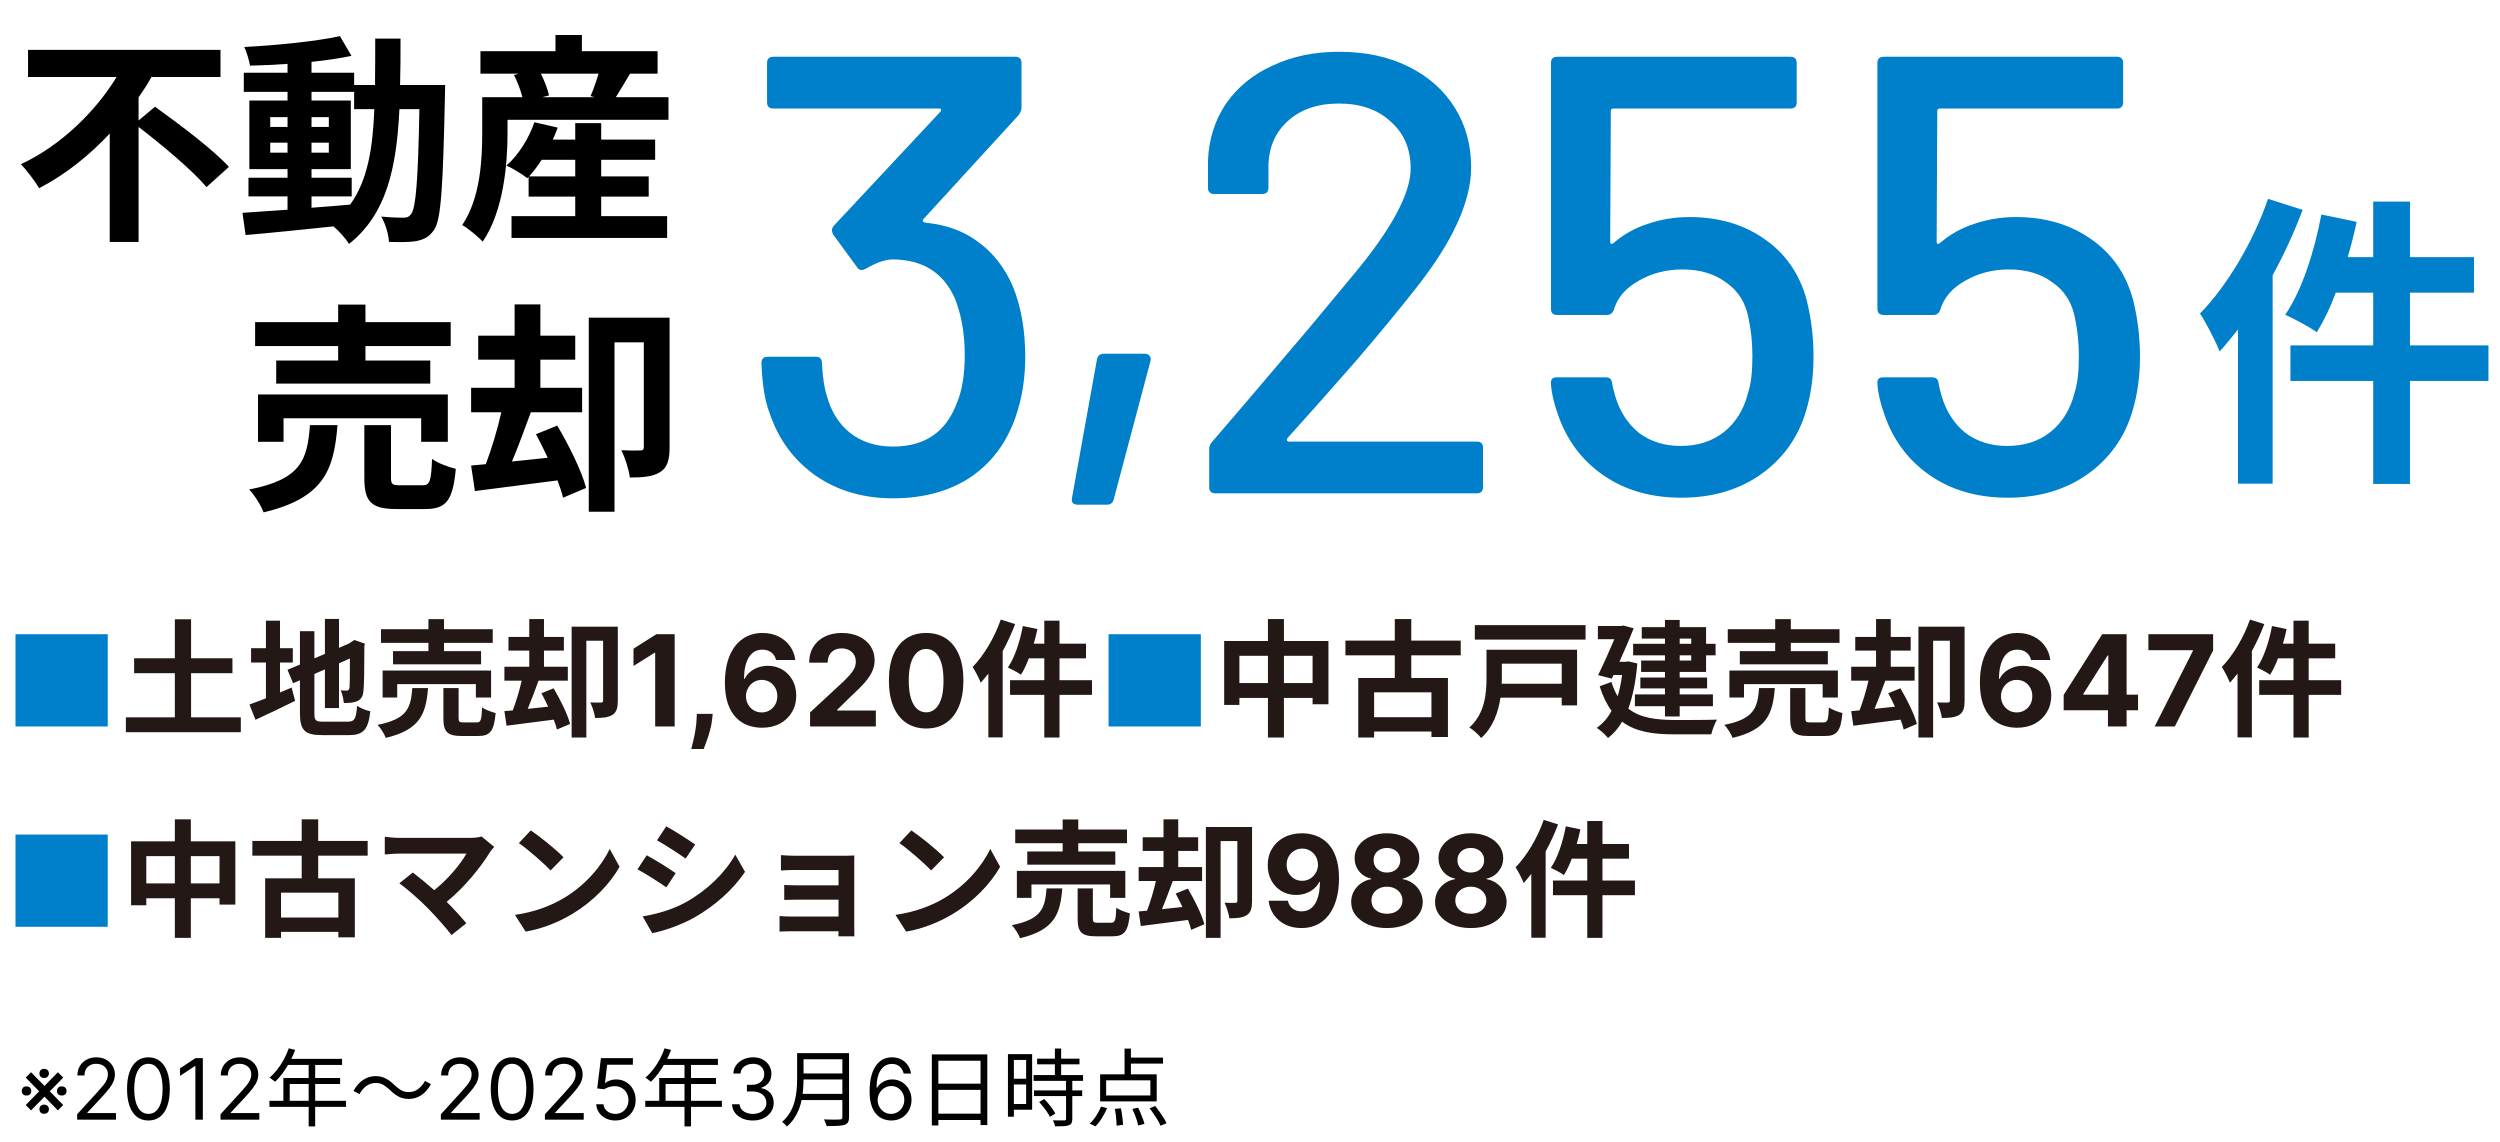
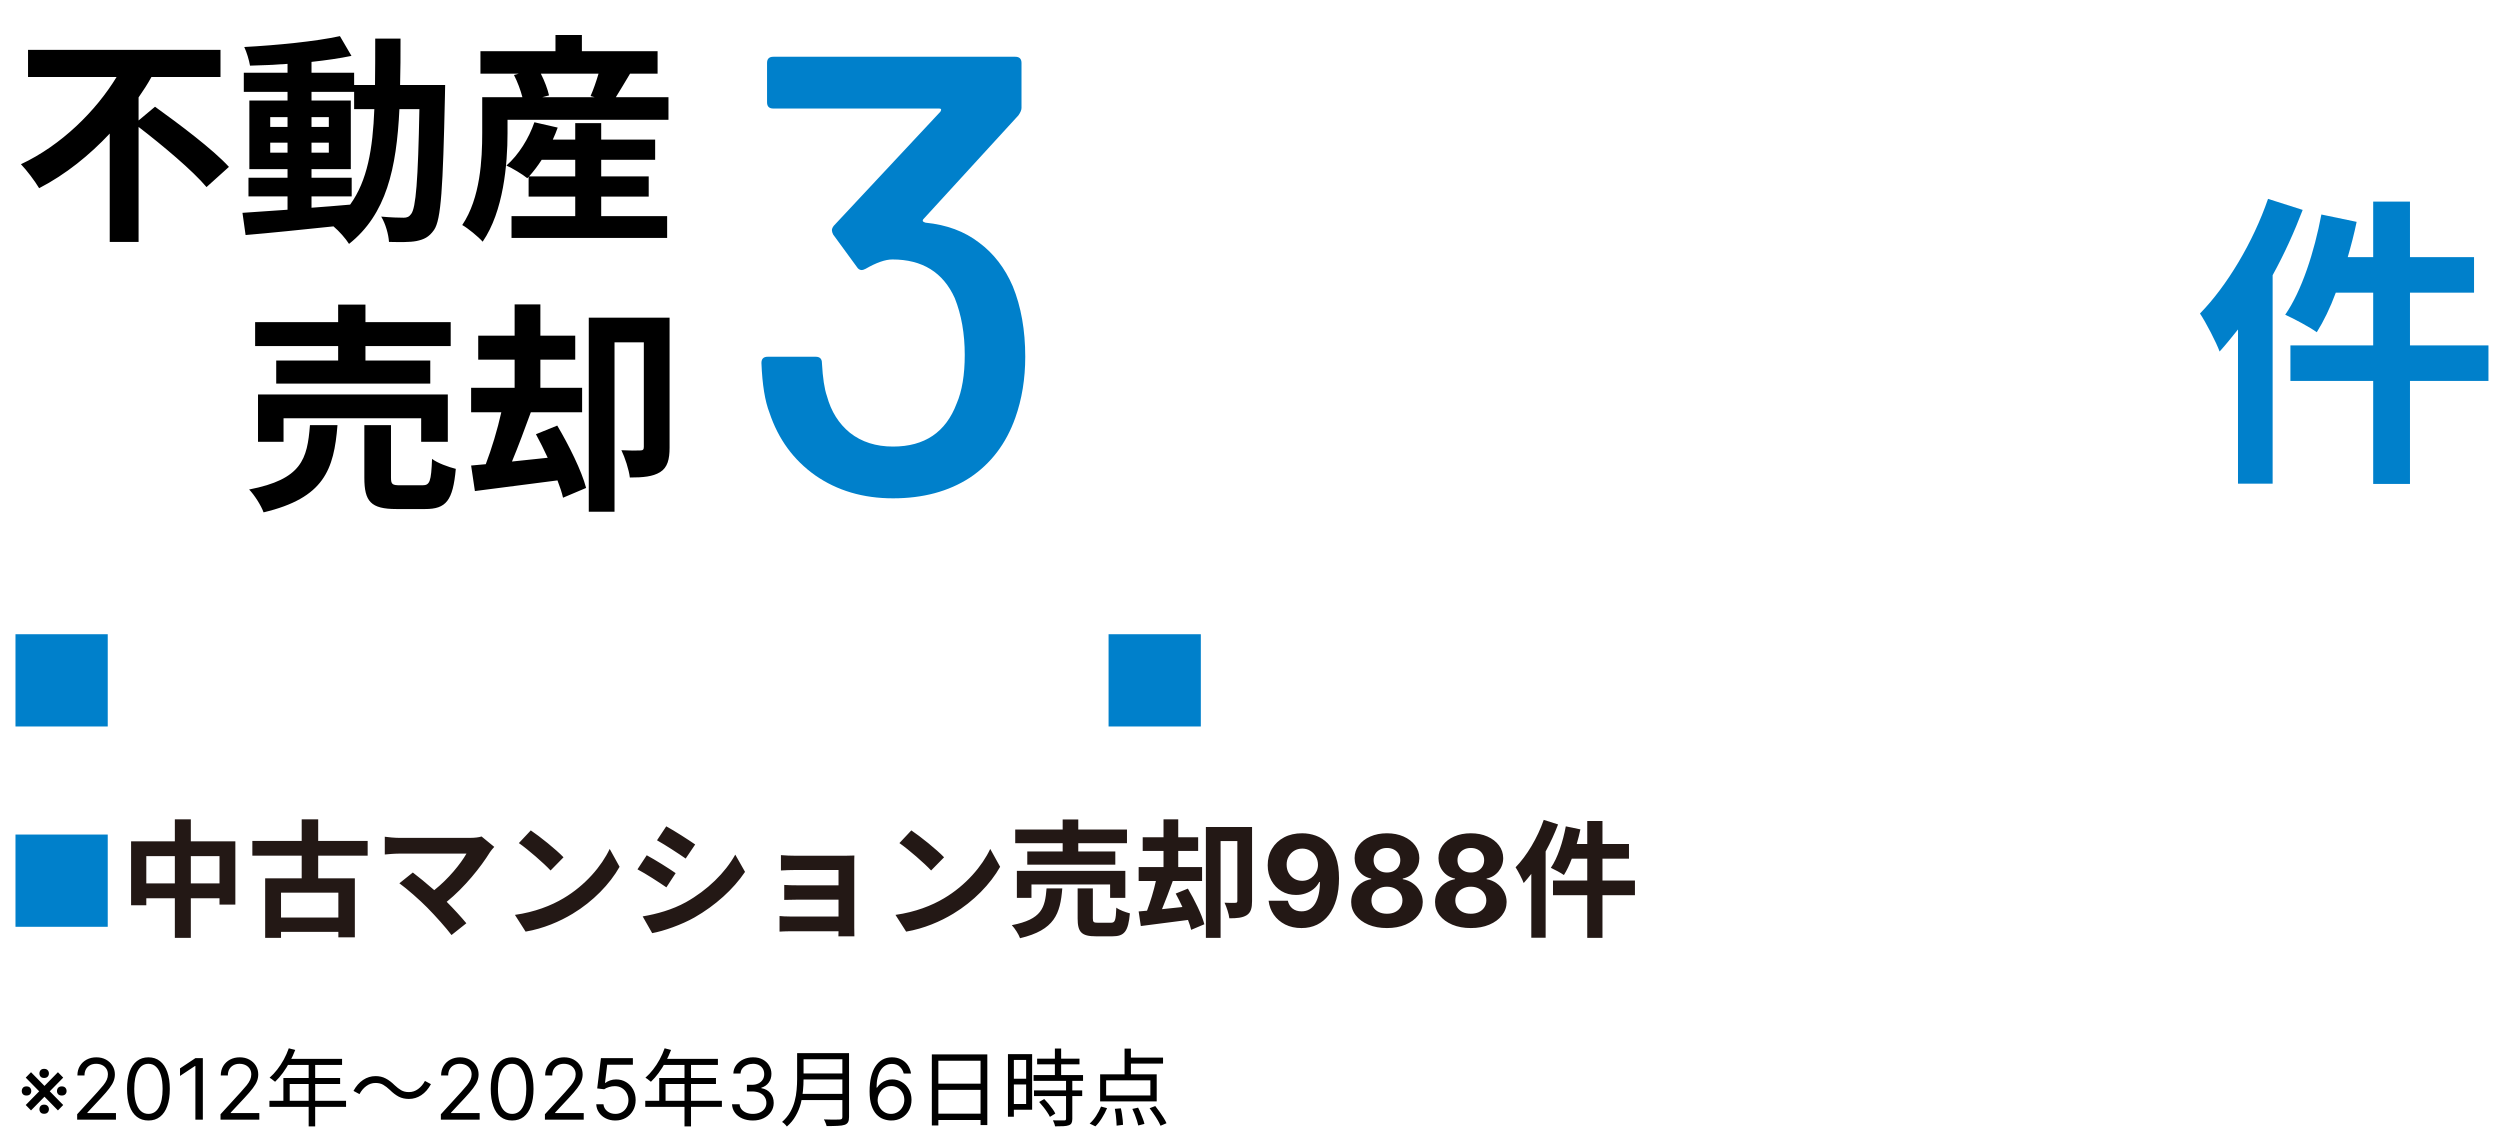
<svg xmlns="http://www.w3.org/2000/svg" width="473" height="216" viewBox="0 0 473 216" fill="none">
  <g clip-path="url(#clip0_7410_1042)">
    <path d="M191.617 54.164C193.19 58.019 193.977 62.463 193.977 67.498C193.977 71.667 193.348 75.522 192.089 79.062C190.358 83.939 187.487 87.715 183.475 90.39C179.463 92.986 174.625 94.284 168.961 94.284C163.297 94.284 158.38 92.829 154.211 89.918C150.12 87.007 147.249 83.074 145.597 78.118C144.732 75.915 144.22 72.769 144.063 68.678C144.063 67.891 144.456 67.498 145.243 67.498H154.329C155.116 67.498 155.509 67.891 155.509 68.678C155.666 71.51 155.981 73.594 156.453 74.932C157.24 77.843 158.695 80.163 160.819 81.894C163.022 83.624 165.736 84.49 168.961 84.49C174.94 84.49 178.952 81.776 180.997 76.348C182.02 73.988 182.531 70.92 182.531 67.144C182.531 63.132 181.902 59.553 180.643 56.406C178.44 51.529 174.507 49.09 168.843 49.09C167.506 49.09 165.814 49.68 163.769 50.86C163.454 51.017 163.218 51.096 163.061 51.096C162.668 51.096 162.353 50.899 162.117 50.506L157.633 44.37C157.476 44.055 157.397 43.78 157.397 43.544C157.397 43.308 157.515 43.032 157.751 42.718L177.929 21.124C178.165 20.73 178.086 20.534 177.693 20.534H146.305C145.518 20.534 145.125 20.14 145.125 19.354V11.92C145.125 11.133 145.518 10.74 146.305 10.74H192.089C192.876 10.74 193.269 11.133 193.269 11.92V20.416C193.269 20.809 193.072 21.281 192.679 21.832L174.743 41.42C174.586 41.577 174.546 41.734 174.625 41.892C174.704 41.971 174.861 42.049 175.097 42.128C179.109 42.521 182.492 43.78 185.245 45.904C187.998 47.949 190.122 50.703 191.617 54.164Z" fill="#0080CB" />
-     <path d="M203.886 95.488C203.493 95.488 203.178 95.37 202.942 95.134C202.785 94.898 202.746 94.583 202.824 94.19L207.544 67.994C207.702 67.286 208.134 66.932 208.842 66.932H216.63C217.024 66.932 217.299 67.05 217.456 67.286C217.692 67.522 217.771 67.837 217.692 68.23L210.73 94.426C210.573 95.134 210.14 95.488 209.432 95.488H203.886Z" fill="#0080CB" />
-     <path d="M243.532 82.956C243.453 83.113 243.453 83.27 243.532 83.428C243.611 83.507 243.729 83.546 243.886 83.546H279.404C280.191 83.546 280.584 83.939 280.584 84.726V92.16C280.584 92.947 280.191 93.34 279.404 93.34H229.962C229.175 93.34 228.782 92.947 228.782 92.16V84.962C228.782 84.411 228.979 83.939 229.372 83.546C232.047 80.478 238.183 73.28 247.78 61.952L255.922 52.158C263.238 43.426 266.896 36.66 266.896 31.862C266.896 28.165 265.637 25.215 263.12 23.012C260.681 20.73 257.417 19.59 253.326 19.59C249.235 19.59 245.971 20.73 243.532 23.012C241.093 25.293 239.913 28.282 239.992 31.98V35.52C239.992 36.306 239.599 36.7 238.812 36.7H229.726C228.939 36.7 228.546 36.306 228.546 35.52V30.446C228.703 26.355 229.844 22.736 231.968 19.59C234.171 16.443 237.121 14.044 240.818 12.392C244.515 10.661 248.685 9.796 253.326 9.796C258.361 9.796 262.766 10.74 266.542 12.628C270.318 14.516 273.229 17.112 275.274 20.416C277.319 23.72 278.342 27.456 278.342 31.626C278.342 38.155 274.802 45.864 267.722 54.754C264.575 58.766 260.839 63.289 256.512 68.324C252.185 73.28 247.859 78.157 243.532 82.956ZM341.82 56.76C342.685 60.221 343.118 63.8 343.118 67.498C343.118 71.195 342.646 74.617 341.702 77.764C340.207 82.799 337.336 86.811 333.088 89.8C328.918 92.71 323.923 94.166 318.102 94.166C312.359 94.166 307.442 92.75 303.352 89.918C299.261 87.086 296.39 83.231 294.738 78.354C293.951 76.151 293.518 74.224 293.44 72.572V72.336C293.44 71.707 293.794 71.392 294.502 71.392H303.824C304.532 71.392 304.925 71.746 305.004 72.454C305.082 73.004 305.279 73.831 305.594 74.932C306.459 77.843 307.954 80.163 310.078 81.894C312.28 83.546 314.916 84.372 317.984 84.372C321.209 84.372 323.923 83.507 326.126 81.776C328.407 79.966 329.941 77.489 330.728 74.342C331.278 72.69 331.554 70.409 331.554 67.498C331.554 64.902 331.318 62.502 330.846 60.3C330.295 57.31 328.879 55.029 326.598 53.456C324.395 51.804 321.642 50.978 318.338 50.978C315.27 50.978 312.516 51.686 310.078 53.102C307.639 54.439 306.066 56.248 305.358 58.53C305.122 59.238 304.689 59.592 304.06 59.592H294.62C293.833 59.592 293.44 59.199 293.44 58.412V11.92C293.44 11.133 293.833 10.74 294.62 10.74H338.752C339.538 10.74 339.932 11.133 339.932 11.92V19.354C339.932 20.14 339.538 20.534 338.752 20.534H305.24C304.925 20.534 304.768 20.691 304.768 21.006L304.65 45.668C304.65 46.14 304.846 46.258 305.24 46.022C307.128 44.37 309.291 43.151 311.73 42.364C314.247 41.498 316.882 41.066 319.636 41.066C325.142 41.066 329.862 42.443 333.796 45.196C337.808 47.949 340.482 51.804 341.82 56.76ZM403.585 56.76C404.451 60.221 404.883 63.8 404.883 67.498C404.883 71.195 404.411 74.617 403.467 77.764C401.973 82.799 399.101 86.811 394.853 89.8C390.684 92.71 385.689 94.166 379.867 94.166C374.125 94.166 369.208 92.75 365.117 89.918C361.027 87.086 358.155 83.231 356.503 78.354C355.717 76.151 355.284 74.224 355.205 72.572V72.336C355.205 71.707 355.559 71.392 356.267 71.392H365.589C366.297 71.392 366.691 71.746 366.769 72.454C366.848 73.004 367.045 73.831 367.359 74.932C368.225 77.843 369.719 80.163 371.843 81.894C374.046 83.546 376.681 84.372 379.749 84.372C382.975 84.372 385.689 83.507 387.891 81.776C390.173 79.966 391.707 77.489 392.493 74.342C393.044 72.69 393.319 70.409 393.319 67.498C393.319 64.902 393.083 62.502 392.611 60.3C392.061 57.31 390.645 55.029 388.363 53.456C386.161 51.804 383.407 50.978 380.103 50.978C377.035 50.978 374.282 51.686 371.843 53.102C369.405 54.439 367.831 56.248 367.123 58.53C366.887 59.238 366.455 59.592 365.825 59.592H356.385C355.599 59.592 355.205 59.199 355.205 58.412V11.92C355.205 11.133 355.599 10.74 356.385 10.74H400.517C401.304 10.74 401.697 11.133 401.697 11.92V19.354C401.697 20.14 401.304 20.534 400.517 20.534H367.005C366.691 20.534 366.533 20.691 366.533 21.006L366.415 45.668C366.415 46.14 366.612 46.258 367.005 46.022C368.893 44.37 371.057 43.151 373.495 42.364C376.013 41.498 378.648 41.066 381.401 41.066C386.908 41.066 391.628 42.443 395.561 45.196C399.573 47.949 402.248 51.804 403.585 56.76Z" fill="#0080CB" />
  </g>
  <path d="M26.22 22.796L29.328 20.192C33.822 23.426 40.29 28.256 43.314 31.574L39.072 35.396C36.468 32.288 30.756 27.5 26.22 24.014V45.77H20.76V25.274C16.938 29.348 12.444 33.002 7.404 35.606C6.606 34.262 5.052 32.204 3.96 31.07C11.604 27.5 18.156 20.99 22.062 14.564H5.304V9.44H41.718V14.564H28.656C27.942 15.866 27.102 17.168 26.22 18.428V22.796ZM58.938 37.16V39.302C61.332 39.134 63.81 38.924 66.246 38.714C69.522 34.178 70.53 28.172 70.824 20.654H67.002V17.378H58.938V19.016H66.372V31.994H58.938V33.632H66.54V37.16H58.938ZM51.126 28.886H54.402V26.996H51.126V28.886ZM62.214 26.996H58.938V28.886H62.214V26.996ZM58.938 24.014H62.214V22.166H58.938V24.014ZM51.126 22.166V24.014H54.402V22.166H51.126ZM75.696 16.076H84.222C84.222 16.076 84.18 17.714 84.18 18.302C83.802 35.48 83.466 41.57 82.122 43.502C81.156 44.888 80.19 45.308 78.804 45.602C77.544 45.854 75.612 45.812 73.596 45.77C73.512 44.384 72.966 42.368 72.126 40.982C73.974 41.15 75.57 41.192 76.368 41.192C76.998 41.192 77.418 41.024 77.796 40.478C78.678 39.344 79.098 34.22 79.35 20.654H75.57C75.024 31.91 73.092 40.562 66.036 46.148C65.406 45.14 64.188 43.754 63.096 42.83C57.048 43.46 51 44.09 46.464 44.468L45.876 40.268C48.228 40.1 51.168 39.89 54.402 39.68V37.16H47.01V33.632H54.402V31.994H47.178V19.016H54.402V17.378H46.128V13.766H54.402V12.086C51.966 12.254 49.572 12.38 47.304 12.422C47.136 11.414 46.674 9.86 46.212 8.894C52.428 8.558 59.694 7.844 64.314 6.836L66.498 10.574C64.272 11.036 61.668 11.414 58.938 11.708V13.766H67.002V16.076H70.95C70.992 13.304 70.992 10.406 70.992 7.298H75.78C75.78 10.364 75.78 13.304 75.696 16.076ZM100.098 33.38H108.834V30.23H102.492C101.736 31.406 100.896 32.498 100.098 33.38ZM113.748 37.202V40.898H126.222V45.014H96.78V40.898H108.834V37.202H100.014V33.464L99.762 33.716C98.838 32.96 96.948 31.826 95.814 31.322C98.124 29.306 100.056 26.198 101.106 23.132L105.516 24.14C105.264 24.896 104.928 25.652 104.592 26.408H108.834V23.3H113.748V26.408H123.954V30.23H113.748V33.38H122.736V37.202H113.748ZM113.244 13.934H102.324C103.038 15.32 103.626 16.916 103.878 18.05L102.618 18.386H112.488L111.732 18.176C112.278 16.958 112.824 15.362 113.244 13.934ZM116.52 18.386H126.474V22.67H96.024V25.19C96.024 31.07 95.268 39.974 91.32 45.728C90.564 44.846 88.464 43.124 87.456 42.578C90.9 37.454 91.236 30.146 91.236 25.148V18.386H98.838C98.502 17.084 97.914 15.488 97.242 14.186L98.166 13.934H90.9V9.692H105.096V6.626H110.094V9.692H124.416V13.934H119.208C118.242 15.53 117.318 17.126 116.52 18.386Z" fill="black" />
  <path d="M63.978 68.212V65.482H48.27V60.946H63.978V57.628H69.144V60.946H85.272V65.482H69.144V68.212H81.408V72.58H52.26V68.212H63.978ZM84.726 83.584H79.686V79.132H53.646V83.584H48.816V74.638H84.726V83.584ZM58.644 80.434H63.852C63.18 88.876 61.332 94.21 49.866 96.94C49.404 95.638 48.144 93.664 47.136 92.614C57.09 90.682 58.14 86.902 58.644 80.434ZM75.738 91.816H79.938C81.324 91.816 81.576 91.102 81.744 86.818C82.752 87.616 84.894 88.372 86.238 88.708C85.692 94.756 84.39 96.31 80.442 96.31H75.024C70.152 96.31 68.934 94.882 68.934 90.388V80.434H73.974V90.346C73.974 91.648 74.226 91.816 75.738 91.816ZM101.4 82.156L105.432 80.518C107.616 84.214 110.052 89.086 110.892 92.32L106.524 94.168C106.314 93.202 105.936 92.11 105.474 90.892L89.85 92.908L89.136 88.078L91.908 87.826C93 84.97 94.134 81.232 94.848 77.998H89.136V73.378H97.368V68.044H90.48V63.508H97.368V57.586H102.24V63.508H108.834V68.044H102.24V73.378H110.136V77.998H100.434C99.3 81.106 98.04 84.508 96.864 87.322L103.626 86.608C102.912 85.054 102.156 83.542 101.4 82.156ZM126.684 60.106V84.676C126.684 86.902 126.306 88.456 124.878 89.338C123.492 90.178 121.686 90.346 119.166 90.346C118.998 88.876 118.242 86.566 117.57 85.18C119.082 85.264 120.636 85.264 121.14 85.222C121.644 85.222 121.812 85.054 121.812 84.55V64.768H116.268V96.814H111.396V60.106H126.684Z" fill="black" />
  <path d="M429.113 37.626L435.667 39.714C434.101 43.831 432.187 48.066 429.983 52.068V91.507H423.429V62.334C422.269 63.783 421.109 65.234 419.949 66.51C419.311 64.769 417.397 61.057 416.237 59.318C421.341 54.097 426.271 45.861 429.113 37.626ZM470.815 65.35V72.078H455.967V91.566H449.007V72.078H433.347V65.35H449.007V55.373H441.931C440.887 58.215 439.611 60.825 438.335 62.855C437.059 61.928 434.043 60.303 432.361 59.55C435.493 55.026 437.871 47.66 439.205 40.584L445.875 41.975C445.411 44.237 444.831 46.441 444.193 48.645H449.007V38.148H455.967V48.645H468.089V55.373H455.967V65.35H470.815Z" fill="#0080CB" />
  <path d="M5.869 210.09L4.869 209.067L10.96 202.863L11.96 203.885L5.869 210.09ZM10.96 210.09L4.869 203.885L5.869 202.863L11.96 209.067L10.96 210.09ZM4.119 206.431C4.119 206.181 4.193 205.971 4.341 205.8C4.488 205.63 4.71 205.544 5.005 205.544C5.312 205.544 5.539 205.63 5.687 205.8C5.839 205.971 5.914 206.181 5.914 206.431C5.914 206.669 5.839 206.87 5.687 207.033C5.539 207.192 5.312 207.272 5.005 207.272C4.71 207.272 4.488 207.192 4.341 207.033C4.193 206.87 4.119 206.669 4.119 206.431ZM7.46 209.863C7.46 209.624 7.534 209.421 7.681 209.255C7.829 209.084 8.051 208.999 8.346 208.999C8.642 208.999 8.867 209.084 9.022 209.255C9.178 209.421 9.255 209.624 9.255 209.863C9.255 210.101 9.178 210.306 9.022 210.476C8.867 210.643 8.642 210.726 8.346 210.726C8.051 210.726 7.829 210.643 7.681 210.476C7.534 210.306 7.46 210.101 7.46 209.863ZM7.46 203.09C7.46 202.851 7.534 202.649 7.681 202.482C7.829 202.311 8.051 202.226 8.346 202.226C8.642 202.226 8.867 202.311 9.022 202.482C9.178 202.649 9.255 202.851 9.255 203.09C9.255 203.328 9.178 203.533 9.022 203.703C8.867 203.87 8.642 203.953 8.346 203.953C8.051 203.953 7.829 203.87 7.681 203.703C7.534 203.533 7.46 203.328 7.46 203.09ZM10.778 206.431C10.778 206.181 10.856 205.971 11.011 205.8C11.166 205.63 11.392 205.544 11.687 205.544C11.983 205.544 12.208 205.63 12.363 205.8C12.519 205.971 12.596 206.181 12.596 206.431C12.596 206.669 12.519 206.87 12.363 207.033C12.208 207.192 11.983 207.272 11.687 207.272C11.392 207.272 11.166 207.192 11.011 207.033C10.856 206.87 10.778 206.669 10.778 206.431ZM14.599 211.84V210.817L18.44 206.613C18.891 206.12 19.262 205.692 19.554 205.328C19.845 204.961 20.061 204.616 20.201 204.294C20.345 203.969 20.417 203.628 20.417 203.272C20.417 202.863 20.319 202.508 20.122 202.209C19.929 201.91 19.663 201.679 19.326 201.516C18.989 201.353 18.61 201.272 18.19 201.272C17.743 201.272 17.353 201.364 17.02 201.55C16.69 201.732 16.434 201.988 16.253 202.317C16.075 202.647 15.985 203.033 15.985 203.476H14.645C14.645 202.794 14.802 202.196 15.116 201.681C15.431 201.166 15.858 200.764 16.4 200.476C16.946 200.188 17.557 200.044 18.235 200.044C18.917 200.044 19.521 200.188 20.048 200.476C20.575 200.764 20.987 201.152 21.287 201.641C21.586 202.13 21.735 202.673 21.735 203.272C21.735 203.7 21.658 204.118 21.503 204.527C21.351 204.933 21.086 205.385 20.707 205.885C20.332 206.382 19.811 206.988 19.145 207.703L16.531 210.499V210.59H21.94V211.84H14.599ZM28.082 211.999C27.226 211.999 26.497 211.766 25.895 211.3C25.292 210.83 24.832 210.15 24.514 209.26C24.196 208.366 24.037 207.287 24.037 206.022C24.037 204.764 24.196 203.69 24.514 202.8C24.836 201.906 25.298 201.224 25.9 200.755C26.506 200.281 27.233 200.044 28.082 200.044C28.93 200.044 29.656 200.281 30.258 200.755C30.864 201.224 31.326 201.906 31.645 202.8C31.966 203.69 32.127 204.764 32.127 206.022C32.127 207.287 31.968 208.366 31.65 209.26C31.332 210.15 30.872 210.83 30.27 211.3C29.667 211.766 28.938 211.999 28.082 211.999ZM28.082 210.749C28.93 210.749 29.59 210.34 30.059 209.522C30.529 208.703 30.764 207.537 30.764 206.022C30.764 205.014 30.656 204.156 30.44 203.448C30.228 202.739 29.921 202.2 29.52 201.828C29.122 201.457 28.643 201.272 28.082 201.272C27.241 201.272 26.584 201.686 26.11 202.516C25.637 203.342 25.4 204.51 25.4 206.022C25.4 207.029 25.506 207.885 25.718 208.59C25.93 209.294 26.235 209.83 26.633 210.198C27.035 210.565 27.518 210.749 28.082 210.749ZM38.377 200.203V211.84H36.968V201.681H36.9L34.059 203.567V202.135L36.968 200.203H38.377ZM41.724 211.84V210.817L45.565 206.613C46.016 206.12 46.387 205.692 46.679 205.328C46.97 204.961 47.186 204.616 47.326 204.294C47.47 203.969 47.542 203.628 47.542 203.272C47.542 202.863 47.444 202.508 47.247 202.209C47.054 201.91 46.788 201.679 46.451 201.516C46.114 201.353 45.735 201.272 45.315 201.272C44.868 201.272 44.478 201.364 44.145 201.55C43.815 201.732 43.559 201.988 43.377 202.317C43.2 202.647 43.11 203.033 43.11 203.476H41.77C41.77 202.794 41.927 202.196 42.241 201.681C42.556 201.166 42.983 200.764 43.525 200.476C44.071 200.188 44.682 200.044 45.36 200.044C46.042 200.044 46.646 200.188 47.173 200.476C47.7 200.764 48.112 201.152 48.412 201.641C48.711 202.13 48.86 202.673 48.86 203.272C48.86 203.7 48.783 204.118 48.627 204.527C48.476 204.933 48.211 205.385 47.832 205.885C47.457 206.382 46.936 206.988 46.27 207.703L43.656 210.499V210.59H49.065V211.84H41.724ZM54.639 198.336L55.855 198.656C55.556 199.435 55.204 200.197 54.799 200.944C54.404 201.68 53.972 202.368 53.503 203.008C53.034 203.637 52.548 204.192 52.047 204.672C51.972 204.608 51.871 204.528 51.743 204.432C51.626 204.325 51.498 204.224 51.359 204.128C51.231 204.032 51.114 203.957 51.007 203.904C51.519 203.456 51.999 202.944 52.447 202.368C52.906 201.781 53.322 201.147 53.695 200.464C54.068 199.771 54.383 199.061 54.639 198.336ZM54.399 200.336H64.719V201.488H53.807L54.399 200.336ZM53.615 203.952H64.351V205.088H54.815V208.864H53.615V203.952ZM50.975 208.272H65.471V209.424H50.975V208.272ZM58.399 200.944H59.631V213.12H58.399V200.944ZM73.759 206.208C73.332 205.803 72.916 205.483 72.511 205.248C72.116 205.013 71.626 204.896 71.039 204.896C70.41 204.896 69.828 205.093 69.295 205.488C68.772 205.872 68.346 206.379 68.015 207.008L66.879 206.4C67.38 205.483 67.988 204.789 68.703 204.32C69.428 203.84 70.212 203.6 71.055 203.6C71.78 203.6 72.42 203.749 72.975 204.048C73.54 204.336 74.1 204.757 74.655 205.312C75.082 205.717 75.498 206.037 75.903 206.272C76.308 206.507 76.799 206.624 77.375 206.624C78.004 206.624 78.58 206.432 79.103 206.048C79.636 205.653 80.068 205.141 80.399 204.512L81.535 205.12C81.034 206.037 80.42 206.736 79.695 207.216C78.98 207.685 78.202 207.92 77.359 207.92C76.644 207.92 76.004 207.776 75.439 207.488C74.874 207.189 74.314 206.763 73.759 206.208ZM83.412 211.84V210.817L87.252 206.613C87.703 206.12 88.075 205.692 88.366 205.328C88.658 204.961 88.874 204.616 89.014 204.294C89.158 203.969 89.23 203.628 89.23 203.272C89.23 202.863 89.131 202.508 88.934 202.209C88.741 201.91 88.476 201.679 88.139 201.516C87.802 201.353 87.423 201.272 87.002 201.272C86.555 201.272 86.165 201.364 85.832 201.55C85.502 201.732 85.247 201.988 85.065 202.317C84.887 202.647 84.798 203.033 84.798 203.476H83.457C83.457 202.794 83.614 202.196 83.929 201.681C84.243 201.166 84.671 200.764 85.213 200.476C85.758 200.188 86.37 200.044 87.048 200.044C87.73 200.044 88.334 200.188 88.86 200.476C89.387 200.764 89.8 201.152 90.099 201.641C90.398 202.13 90.548 202.673 90.548 203.272C90.548 203.7 90.47 204.118 90.315 204.527C90.163 204.933 89.898 205.385 89.519 205.885C89.144 206.382 88.624 206.988 87.957 207.703L85.343 210.499V210.59H90.752V211.84H83.412ZM96.894 211.999C96.038 211.999 95.309 211.766 94.707 211.3C94.105 210.83 93.644 210.15 93.326 209.26C93.008 208.366 92.849 207.287 92.849 206.022C92.849 204.764 93.008 203.69 93.326 202.8C93.648 201.906 94.11 201.224 94.713 200.755C95.319 200.281 96.046 200.044 96.894 200.044C97.743 200.044 98.468 200.281 99.071 200.755C99.677 201.224 100.139 201.906 100.457 202.8C100.779 203.69 100.94 204.764 100.94 206.022C100.94 207.287 100.781 208.366 100.463 209.26C100.145 210.15 99.684 210.83 99.082 211.3C98.48 211.766 97.751 211.999 96.894 211.999ZM96.894 210.749C97.743 210.749 98.402 210.34 98.872 209.522C99.341 208.703 99.576 207.537 99.576 206.022C99.576 205.014 99.468 204.156 99.252 203.448C99.04 202.739 98.734 202.2 98.332 201.828C97.934 201.457 97.455 201.272 96.894 201.272C96.054 201.272 95.396 201.686 94.923 202.516C94.45 203.342 94.213 204.51 94.213 206.022C94.213 207.029 94.319 207.885 94.531 208.59C94.743 209.294 95.048 209.83 95.446 210.198C95.847 210.565 96.33 210.749 96.894 210.749ZM103.099 211.84V210.817L106.94 206.613C107.391 206.12 107.762 205.692 108.054 205.328C108.345 204.961 108.561 204.616 108.701 204.294C108.845 203.969 108.917 203.628 108.917 203.272C108.917 202.863 108.819 202.508 108.622 202.209C108.429 201.91 108.163 201.679 107.826 201.516C107.489 201.353 107.11 201.272 106.69 201.272C106.243 201.272 105.853 201.364 105.52 201.55C105.19 201.732 104.934 201.988 104.752 202.317C104.574 202.647 104.485 203.033 104.485 203.476H103.145C103.145 202.794 103.302 202.196 103.616 201.681C103.931 201.166 104.359 200.764 104.9 200.476C105.446 200.188 106.057 200.044 106.735 200.044C107.417 200.044 108.021 200.188 108.548 200.476C109.074 200.764 109.487 201.152 109.787 201.641C110.086 202.13 110.235 202.673 110.235 203.272C110.235 203.7 110.158 204.118 110.002 204.527C109.851 204.933 109.586 205.385 109.207 205.885C108.832 206.382 108.311 206.988 107.645 207.703L105.031 210.499V210.59H110.44V211.84H103.099ZM116.423 211.999C115.756 211.999 115.156 211.866 114.622 211.601C114.088 211.336 113.66 210.972 113.338 210.51C113.016 210.048 112.84 209.522 112.809 208.931H114.173C114.226 209.457 114.465 209.893 114.889 210.238C115.317 210.578 115.828 210.749 116.423 210.749C116.9 210.749 117.324 210.637 117.696 210.414C118.071 210.19 118.364 209.883 118.576 209.493C118.792 209.099 118.9 208.654 118.9 208.158C118.9 207.65 118.788 207.198 118.565 206.8C118.345 206.399 118.042 206.082 117.656 205.851C117.27 205.62 116.828 205.503 116.332 205.499C115.976 205.495 115.61 205.55 115.235 205.664C114.86 205.774 114.552 205.916 114.309 206.09L112.991 205.931L113.696 200.203H119.741V201.453H114.877L114.468 204.885H114.537C114.775 204.696 115.074 204.539 115.434 204.414C115.794 204.289 116.169 204.226 116.559 204.226C117.271 204.226 117.906 204.397 118.463 204.738C119.023 205.075 119.463 205.537 119.781 206.124C120.103 206.711 120.264 207.382 120.264 208.135C120.264 208.878 120.097 209.541 119.764 210.124C119.434 210.703 118.98 211.162 118.4 211.499C117.821 211.832 117.162 211.999 116.423 211.999ZM125.748 198.336L126.964 198.656C126.666 199.435 126.314 200.197 125.908 200.944C125.514 201.68 125.082 202.368 124.612 203.008C124.143 203.637 123.658 204.192 123.156 204.672C123.082 204.608 122.98 204.528 122.852 204.432C122.735 204.325 122.607 204.224 122.468 204.128C122.34 204.032 122.223 203.957 122.116 203.904C122.628 203.456 123.108 202.944 123.556 202.368C124.015 201.781 124.431 201.147 124.804 200.464C125.178 199.771 125.492 199.061 125.748 198.336ZM125.508 200.336H135.828V201.488H124.916L125.508 200.336ZM124.724 203.952H135.46V205.088H125.924V208.864H124.724V203.952ZM122.084 208.272H136.58V209.424H122.084V208.272ZM129.508 200.944H130.74V213.12H129.508V200.944ZM142.453 211.999C141.703 211.999 141.034 211.87 140.447 211.613C139.864 211.355 139.4 210.997 139.055 210.539C138.714 210.077 138.529 209.541 138.498 208.931H139.93C139.96 209.306 140.089 209.63 140.316 209.902C140.544 210.171 140.841 210.38 141.208 210.527C141.576 210.675 141.983 210.749 142.43 210.749C142.93 210.749 143.373 210.662 143.76 210.488C144.146 210.313 144.449 210.071 144.669 209.76C144.888 209.45 144.998 209.09 144.998 208.681C144.998 208.253 144.892 207.876 144.68 207.55C144.468 207.221 144.157 206.963 143.748 206.777C143.339 206.592 142.839 206.499 142.248 206.499H141.316V205.249H142.248C142.71 205.249 143.116 205.166 143.464 204.999C143.816 204.832 144.091 204.597 144.288 204.294C144.489 203.991 144.589 203.635 144.589 203.226C144.589 202.832 144.502 202.489 144.328 202.198C144.154 201.906 143.907 201.679 143.589 201.516C143.275 201.353 142.904 201.272 142.475 201.272C142.074 201.272 141.695 201.346 141.339 201.493C140.987 201.637 140.699 201.847 140.475 202.124C140.252 202.397 140.131 202.726 140.112 203.113H138.748C138.771 202.503 138.955 201.969 139.299 201.51C139.644 201.048 140.095 200.688 140.652 200.431C141.212 200.173 141.828 200.044 142.498 200.044C143.218 200.044 143.835 200.19 144.35 200.482C144.866 200.77 145.261 201.15 145.538 201.624C145.815 202.097 145.953 202.609 145.953 203.158C145.953 203.813 145.78 204.372 145.436 204.834C145.095 205.296 144.631 205.616 144.044 205.794V205.885C144.779 206.007 145.352 206.319 145.765 206.823C146.178 207.323 146.385 207.942 146.385 208.681C146.385 209.313 146.212 209.882 145.868 210.385C145.527 210.885 145.061 211.279 144.47 211.567C143.879 211.855 143.207 211.999 142.453 211.999ZM151.568 199.248H159.904V200.416H151.568V199.248ZM151.568 203.104H159.984V204.24H151.568V203.104ZM151.44 206.96H159.904V208.128H151.44V206.96ZM150.816 199.248H152.032V204.176C152.032 204.869 151.995 205.611 151.92 206.4C151.856 207.189 151.717 207.989 151.504 208.8C151.291 209.6 150.971 210.373 150.544 211.12C150.128 211.867 149.573 212.539 148.88 213.136C148.827 213.051 148.741 212.949 148.624 212.832C148.517 212.715 148.405 212.603 148.288 212.496C148.171 212.4 148.064 212.325 147.968 212.272C148.619 211.696 149.131 211.077 149.504 210.416C149.888 209.744 150.171 209.051 150.352 208.336C150.544 207.621 150.667 206.912 150.72 206.208C150.784 205.493 150.816 204.816 150.816 204.176V199.248ZM159.376 199.248H160.64V211.344C160.64 211.771 160.576 212.096 160.448 212.32C160.32 212.544 160.107 212.709 159.808 212.816C159.499 212.923 159.067 212.987 158.512 213.008C157.957 213.04 157.253 213.056 156.4 213.056C156.379 212.928 156.336 212.789 156.272 212.64C156.219 212.491 156.155 212.336 156.08 212.176C156.016 212.027 155.952 211.899 155.888 211.792C156.336 211.803 156.763 211.813 157.168 211.824C157.584 211.824 157.941 211.824 158.24 211.824C158.549 211.813 158.763 211.808 158.88 211.808C159.072 211.797 159.2 211.76 159.264 211.696C159.339 211.621 159.376 211.499 159.376 211.328V199.248ZM168.572 211.999C168.095 211.991 167.618 211.9 167.14 211.726C166.663 211.552 166.227 211.258 165.833 210.846C165.44 210.429 165.123 209.866 164.885 209.158C164.646 208.446 164.527 207.552 164.527 206.476C164.527 205.446 164.623 204.533 164.816 203.738C165.01 202.938 165.29 202.266 165.657 201.721C166.025 201.171 166.468 200.755 166.987 200.471C167.51 200.186 168.099 200.044 168.754 200.044C169.405 200.044 169.985 200.175 170.493 200.436C171.004 200.694 171.421 201.054 171.743 201.516C172.065 201.978 172.273 202.51 172.368 203.113H170.981C170.852 202.59 170.602 202.156 170.231 201.811C169.86 201.467 169.368 201.294 168.754 201.294C167.852 201.294 167.142 201.686 166.623 202.471C166.108 203.255 165.849 204.355 165.845 205.772H165.936C166.148 205.45 166.4 205.175 166.691 204.948C166.987 204.717 167.313 204.539 167.669 204.414C168.025 204.289 168.402 204.226 168.799 204.226C169.466 204.226 170.076 204.393 170.629 204.726C171.182 205.056 171.625 205.512 171.958 206.096C172.292 206.675 172.458 207.34 172.458 208.09C172.458 208.81 172.297 209.469 171.975 210.067C171.654 210.662 171.201 211.135 170.618 211.488C170.038 211.836 169.356 212.007 168.572 211.999ZM168.572 210.749C169.049 210.749 169.477 210.63 169.856 210.391C170.239 210.152 170.54 209.832 170.76 209.431C170.983 209.029 171.095 208.582 171.095 208.09C171.095 207.609 170.987 207.171 170.771 206.777C170.559 206.38 170.265 206.063 169.89 205.828C169.519 205.594 169.095 205.476 168.618 205.476C168.258 205.476 167.922 205.548 167.612 205.692C167.301 205.832 167.029 206.025 166.794 206.272C166.563 206.518 166.381 206.8 166.248 207.118C166.116 207.433 166.049 207.764 166.049 208.113C166.049 208.575 166.157 209.007 166.373 209.408C166.593 209.81 166.892 210.133 167.271 210.38C167.654 210.626 168.087 210.749 168.572 210.749ZM176.304 199.488H186.8V212.864H185.52V200.688H177.536V212.944H176.304V199.488ZM177.136 205.024H186.064V206.208H177.136V205.024ZM177.104 210.704H186.08V211.904H177.104V210.704ZM196.224 200.304H204.24V201.376H196.224V200.304ZM195.552 203.408H204.912V204.496H195.552V203.408ZM195.632 206.304H204.752V207.376H195.632V206.304ZM199.584 198.384H200.768V204.08H199.584V198.384ZM201.696 204.32H202.88V211.696C202.88 212.037 202.832 212.299 202.736 212.48C202.64 212.672 202.47 212.811 202.224 212.896C201.968 212.992 201.632 213.051 201.216 213.072C200.8 213.093 200.267 213.104 199.616 213.104C199.595 212.944 199.542 212.752 199.456 212.528C199.382 212.315 199.302 212.128 199.216 211.968C199.707 211.979 200.155 211.984 200.56 211.984C200.966 211.995 201.232 211.995 201.36 211.984C201.488 211.984 201.574 211.963 201.616 211.92C201.67 211.877 201.696 211.797 201.696 211.68V204.32ZM196.608 208.496L197.568 207.936C197.835 208.203 198.107 208.501 198.384 208.832C198.662 209.163 198.912 209.488 199.136 209.808C199.371 210.128 199.547 210.421 199.664 210.688L198.64 211.312C198.523 211.045 198.352 210.752 198.128 210.432C197.915 210.101 197.675 209.771 197.408 209.44C197.142 209.099 196.875 208.784 196.608 208.496ZM191.28 199.44H195.28V209.968H191.28V208.88H194.144V200.544H191.28V199.44ZM191.328 204.096H194.672V205.184H191.328V204.096ZM190.704 199.44H191.824V211.28H190.704V199.44ZM212.768 198.4H213.968V203.856H212.768V198.4ZM209.28 204.4V207.264H217.648V204.4H209.28ZM208.144 203.264H218.848V208.384H208.144V203.264ZM213.328 200.096H220.048V201.232H213.328V200.096ZM210.928 209.792L212.064 209.696C212.15 210.027 212.219 210.389 212.272 210.784C212.336 211.168 212.384 211.536 212.416 211.888C212.459 212.251 212.48 212.56 212.48 212.816L211.264 212.976C211.264 212.709 211.248 212.395 211.216 212.032C211.195 211.669 211.158 211.291 211.104 210.896C211.051 210.501 210.992 210.133 210.928 209.792ZM214.24 209.808L215.328 209.568C215.499 209.888 215.659 210.24 215.808 210.624C215.968 210.997 216.112 211.36 216.24 211.712C216.379 212.064 216.475 212.373 216.528 212.64L215.36 212.944C215.307 212.677 215.222 212.363 215.104 212C214.987 211.637 214.854 211.264 214.704 210.88C214.555 210.496 214.4 210.139 214.24 209.808ZM217.504 209.68L218.576 209.264C218.854 209.605 219.126 209.968 219.392 210.352C219.67 210.736 219.926 211.12 220.16 211.504C220.395 211.877 220.576 212.213 220.704 212.512L219.568 212.992C219.451 212.693 219.28 212.352 219.056 211.968C218.832 211.584 218.582 211.195 218.304 210.8C218.038 210.395 217.771 210.021 217.504 209.68ZM208.32 209.36L209.456 209.664C209.2 210.283 208.875 210.907 208.48 211.536C208.096 212.165 207.686 212.688 207.248 213.104L206.16 212.576C206.587 212.213 206.992 211.739 207.376 211.152C207.76 210.555 208.075 209.957 208.32 209.36Z" fill="black" />
  <path d="M2.93 137.45V119.996H20.384V137.45H2.93ZM209.742 137.45V119.996H227.197V137.45H209.742Z" fill="#0080CB" />
-   <path d="M36.153 135.722H45.561V138.53H23.817V135.722H33.081V127.37H25.377V124.538H33.081V117.17H36.153V124.538H43.977V127.37H36.153V135.722ZM52.977 125.354V131.018C53.721 130.706 54.465 130.394 55.185 130.082L55.833 132.602C53.289 133.874 50.553 135.17 48.345 136.178L47.193 133.298C48.057 132.986 49.113 132.578 50.313 132.122V125.354H47.505V122.642H50.313V117.434H52.977V122.642H55.401V125.354H52.977ZM61.161 136.538H65.793C67.113 136.538 67.353 135.986 67.569 133.538C68.169 133.97 69.273 134.426 70.065 134.57C69.681 137.93 68.841 139.082 66.033 139.082H60.921C57.681 139.082 56.745 138.194 56.745 134.882V128.714L55.449 129.266L54.393 126.722L56.745 125.738V119.426H59.481V124.562L61.473 123.722V117.098H64.137V122.57L66.033 121.754L66.537 121.418L67.041 121.082L69.033 121.778L68.937 122.258C68.937 126.818 68.889 129.698 68.769 130.682C68.697 131.786 68.265 132.362 67.545 132.674C66.849 132.986 65.817 133.01 65.049 133.01C64.977 132.266 64.761 131.21 64.449 130.61C64.857 130.658 65.385 130.658 65.601 130.658C65.889 130.658 66.033 130.562 66.129 130.13C66.177 129.746 66.201 127.994 66.201 124.586L64.137 125.498V133.97H61.473V126.65L59.481 127.514V134.93C59.481 136.322 59.697 136.538 61.161 136.538ZM81.057 123.194V121.634H72.081V119.042H81.057V117.146H84.009V119.042H93.225V121.634H84.009V123.194H91.017V125.69H74.361V123.194H81.057ZM92.913 131.978H90.033V129.434H75.153V131.978H72.393V126.866H92.913V131.978ZM78.009 130.178H80.985C80.601 135.002 79.545 138.05 72.993 139.61C72.729 138.866 72.009 137.738 71.433 137.138C77.121 136.034 77.721 133.874 78.009 130.178ZM87.777 136.682H90.177C90.969 136.682 91.113 136.274 91.209 133.826C91.785 134.282 93.009 134.714 93.777 134.906C93.465 138.362 92.721 139.25 90.465 139.25H87.369C84.585 139.25 83.889 138.434 83.889 135.866V130.178H86.769V135.842C86.769 136.586 86.913 136.682 87.777 136.682ZM102.441 131.162L104.745 130.226C105.993 132.338 107.385 135.122 107.865 136.97L105.369 138.026C105.249 137.474 105.033 136.85 104.769 136.154L95.841 137.306L95.433 134.546L97.017 134.402C97.641 132.77 98.289 130.634 98.697 128.786H95.433V126.146H100.137V123.098H96.201V120.506H100.137V117.122H102.921V120.506H106.689V123.098H102.921V126.146H107.433V128.786H101.889C101.241 130.562 100.521 132.506 99.849 134.114L103.713 133.706C103.305 132.818 102.873 131.954 102.441 131.162ZM116.889 118.562V132.602C116.889 133.874 116.673 134.762 115.857 135.266C115.065 135.746 114.033 135.842 112.593 135.842C112.497 135.002 112.065 133.682 111.681 132.89C112.545 132.938 113.433 132.938 113.721 132.914C114.009 132.914 114.105 132.818 114.105 132.53V121.226H110.937V139.538H108.153V118.562H116.889ZM127.649 119.996V137.45H123.959V123.498H123.857L119.859 126.004V122.731L124.18 119.996H127.649ZM134.84 135.064L134.746 136.001C134.673 136.751 134.531 137.498 134.32 138.243C134.116 138.993 133.9 139.672 133.673 140.28C133.451 140.888 133.272 141.365 133.136 141.712H130.783C130.869 141.376 130.985 140.908 131.133 140.305C131.281 139.709 131.42 139.038 131.55 138.294C131.681 137.55 131.763 136.791 131.798 136.018L131.84 135.064H134.84ZM144.121 137.689C143.224 137.683 142.357 137.533 141.522 137.237C140.692 136.942 139.948 136.462 139.289 135.797C138.63 135.132 138.107 134.251 137.721 133.155C137.34 132.058 137.15 130.712 137.15 129.115C137.156 127.649 137.323 126.339 137.653 125.186C137.988 124.027 138.465 123.044 139.085 122.237C139.71 121.43 140.457 120.817 141.326 120.396C142.195 119.97 143.17 119.757 144.249 119.757C145.414 119.757 146.442 119.984 147.335 120.439C148.227 120.888 148.942 121.498 149.482 122.271C150.028 123.044 150.357 123.91 150.471 124.871H146.832C146.69 124.263 146.391 123.785 145.937 123.439C145.482 123.092 144.92 122.919 144.249 122.919C143.113 122.919 142.249 123.413 141.658 124.402C141.073 125.391 140.775 126.734 140.763 128.433H140.883C141.144 127.916 141.496 127.476 141.94 127.112C142.388 126.743 142.897 126.462 143.465 126.268C144.039 126.07 144.644 125.97 145.281 125.97C146.315 125.97 147.235 126.214 148.042 126.703C148.849 127.186 149.485 127.851 149.951 128.697C150.417 129.544 150.65 130.513 150.65 131.604C150.65 132.785 150.374 133.837 149.823 134.757C149.278 135.677 148.513 136.399 147.531 136.922C146.553 137.439 145.417 137.695 144.121 137.689ZM144.104 134.791C144.673 134.791 145.181 134.655 145.63 134.382C146.079 134.109 146.431 133.74 146.687 133.274C146.942 132.808 147.07 132.285 147.07 131.706C147.07 131.126 146.942 130.606 146.687 130.146C146.437 129.686 146.09 129.32 145.647 129.047C145.204 128.774 144.698 128.638 144.13 128.638C143.704 128.638 143.309 128.717 142.945 128.876C142.587 129.035 142.272 129.257 141.999 129.541C141.732 129.825 141.522 130.155 141.369 130.53C141.215 130.899 141.138 131.294 141.138 131.714C141.138 132.277 141.266 132.791 141.522 133.257C141.783 133.723 142.136 134.095 142.579 134.373C143.028 134.652 143.536 134.791 144.104 134.791ZM153.266 137.45V134.791L159.479 129.038C160.008 128.527 160.451 128.067 160.809 127.658C161.173 127.248 161.448 126.848 161.636 126.456C161.823 126.058 161.917 125.629 161.917 125.169C161.917 124.658 161.8 124.217 161.567 123.848C161.335 123.473 161.016 123.186 160.613 122.987C160.21 122.783 159.752 122.68 159.241 122.68C158.707 122.68 158.241 122.788 157.843 123.004C157.445 123.22 157.138 123.53 156.923 123.933C156.707 124.337 156.599 124.817 156.599 125.373H153.096C153.096 124.231 153.354 123.24 153.871 122.399C154.388 121.558 155.113 120.908 156.045 120.447C156.977 119.987 158.05 119.757 159.266 119.757C160.516 119.757 161.604 119.979 162.531 120.422C163.462 120.859 164.187 121.467 164.704 122.246C165.221 123.024 165.479 123.916 165.479 124.922C165.479 125.581 165.349 126.231 165.087 126.873C164.832 127.516 164.374 128.229 163.715 129.013C163.056 129.791 162.127 130.726 160.928 131.817L158.38 134.314V134.433H165.71V137.45H153.266ZM175.227 137.834C173.761 137.828 172.5 137.467 171.443 136.751C170.392 136.035 169.582 134.998 169.014 133.641C168.452 132.283 168.173 130.649 168.179 128.74C168.179 126.837 168.46 125.214 169.023 123.873C169.591 122.533 170.401 121.513 171.452 120.814C172.509 120.109 173.767 119.757 175.227 119.757C176.688 119.757 177.943 120.109 178.994 120.814C180.051 121.518 180.864 122.541 181.432 123.882C182 125.217 182.281 126.837 182.276 128.74C182.276 130.655 181.991 132.291 181.423 133.649C180.861 135.007 180.054 136.044 179.003 136.76C177.952 137.476 176.693 137.834 175.227 137.834ZM175.227 134.774C176.227 134.774 177.026 134.271 177.622 133.266C178.219 132.26 178.514 130.751 178.509 128.74C178.509 127.416 178.372 126.314 178.099 125.433C177.832 124.552 177.452 123.891 176.957 123.447C176.469 123.004 175.892 122.783 175.227 122.783C174.233 122.783 173.438 123.28 172.841 124.274C172.244 125.268 171.943 126.757 171.938 128.74C171.938 130.081 172.071 131.2 172.338 132.098C172.611 132.99 172.994 133.66 173.489 134.109C173.983 134.552 174.562 134.774 175.227 134.774ZM189.348 117.218L192.06 118.082C191.412 119.786 190.62 121.538 189.708 123.194V139.514H186.996V127.442C186.516 128.042 186.036 128.642 185.556 129.17C185.292 128.45 184.5 126.914 184.02 126.194C186.132 124.034 188.172 120.626 189.348 117.218ZM206.604 128.69V131.474H200.46V139.538H197.58V131.474H191.1V128.69H197.58V124.562H194.652C194.22 125.738 193.692 126.818 193.164 127.658C192.636 127.274 191.388 126.602 190.692 126.29C191.988 124.418 192.972 121.37 193.524 118.442L196.284 119.018C196.092 119.954 195.852 120.866 195.588 121.778H197.58V117.434H200.46V121.778H205.476V124.562H200.46V128.69H206.604ZM242.917 129.242H248.341V124.082H242.917V129.242ZM234.493 129.242H239.893V124.082H234.493V129.242ZM242.917 121.274H251.341V133.25H248.341V132.05H242.917V139.538H239.893V132.05H234.493V133.37H231.613V121.274H239.893V117.122H242.917V121.274ZM270.829 135.698V130.994H259.981V135.698H270.829ZM276.373 123.986H267.013V128.282H273.949V139.442H270.829V138.41H259.981V139.538H256.981V128.282H263.893V123.986H254.557V121.202H263.893V117.122H267.013V121.202H276.373V123.986ZM295.477 125.57H284.149V128.234C284.149 128.594 284.149 128.978 284.125 129.362H295.477V125.57ZM298.381 122.93V133.466H295.477V132.002H283.885C283.477 134.738 282.469 137.642 280.237 139.634C279.805 139.058 278.653 138.002 278.005 137.642C280.981 134.978 281.245 131.138 281.245 128.21V122.93H298.381ZM279.037 118.274H299.989V121.01H279.037V118.274ZM319.981 120.818H317.797V121.802H319.981V120.818ZM319.981 124.97V123.986H317.797V124.97H319.981ZM315.013 121.802V120.818H310.621V118.658H315.013V117.29H317.797V118.658H322.789V121.802H324.589V123.986H322.789V127.13H317.797V128.186H322.981V130.25H317.797V131.378H324.085V133.61H317.797V135.554H315.013V133.61H309.325V131.378H315.013V130.25H310.357V128.186H315.013V127.13H310.501V124.97H315.013V123.986H308.989V121.802H315.013ZM308.101 125.138L309.781 125.522C309.493 128.954 308.917 131.786 308.077 134.066C310.309 135.842 313.333 136.202 316.837 136.226C318.253 136.226 323.125 136.226 324.877 136.154C324.421 136.802 323.965 138.146 323.773 138.938H316.765C312.709 138.938 309.445 138.458 306.901 136.538C306.157 137.834 305.269 138.842 304.237 139.634C303.805 139.058 302.701 138.074 302.101 137.714C303.229 136.922 304.165 135.866 304.909 134.498C304.021 133.298 303.277 131.762 302.653 129.842L304.885 129.026C305.197 130.082 305.605 130.97 306.061 131.738C306.421 130.538 306.709 129.194 306.901 127.706H305.269L304.957 128.402L302.365 127.73C303.397 125.618 304.549 123.026 305.437 120.938H302.317V118.442H306.709L307.141 118.346L309.085 118.874C308.365 120.746 307.381 123.026 306.397 125.21H307.597L308.101 125.138ZM335.869 123.194V121.634H326.893V119.042H335.869V117.146H338.821V119.042H348.037V121.634H338.821V123.194H345.829V125.69H329.173V123.194H335.869ZM347.725 131.978H344.845V129.434H329.965V131.978H327.205V126.866H347.725V131.978ZM332.821 130.178H335.797C335.413 135.002 334.357 138.05 327.805 139.61C327.541 138.866 326.821 137.738 326.245 137.138C331.933 136.034 332.533 133.874 332.821 130.178ZM342.589 136.682H344.989C345.781 136.682 345.925 136.274 346.021 133.826C346.597 134.282 347.821 134.714 348.589 134.906C348.277 138.362 347.533 139.25 345.277 139.25H342.181C339.397 139.25 338.701 138.434 338.701 135.866V130.178H341.581V135.842C341.581 136.586 341.725 136.682 342.589 136.682ZM357.253 131.162L359.557 130.226C360.805 132.338 362.197 135.122 362.677 136.97L360.181 138.026C360.061 137.474 359.845 136.85 359.581 136.154L350.653 137.306L350.245 134.546L351.829 134.402C352.453 132.77 353.101 130.634 353.509 128.786H350.245V126.146H354.949V123.098H351.013V120.506H354.949V117.122H357.733V120.506H361.501V123.098H357.733V126.146H362.245V128.786H356.701C356.053 130.562 355.333 132.506 354.661 134.114L358.525 133.706C358.117 132.818 357.685 131.954 357.253 131.162ZM371.701 118.562V132.602C371.701 133.874 371.485 134.762 370.669 135.266C369.877 135.746 368.845 135.842 367.405 135.842C367.309 135.002 366.877 133.682 366.493 132.89C367.357 132.938 368.245 132.938 368.533 132.914C368.821 132.914 368.917 132.818 368.917 132.53V121.226H365.749V139.538H362.965V118.562H371.701ZM381.567 137.689C380.669 137.683 379.803 137.533 378.967 137.237C378.138 136.942 377.393 136.462 376.734 135.797C376.075 135.132 375.553 134.251 375.166 133.155C374.786 132.058 374.595 130.712 374.595 129.115C374.601 127.649 374.768 126.339 375.098 125.186C375.433 124.027 375.911 123.044 376.53 122.237C377.155 121.43 377.902 120.817 378.771 120.396C379.641 119.97 380.615 119.757 381.695 119.757C382.859 119.757 383.888 119.984 384.78 120.439C385.672 120.888 386.388 121.498 386.928 122.271C387.473 123.044 387.803 123.91 387.916 124.871H384.277C384.135 124.263 383.837 123.785 383.382 123.439C382.928 123.092 382.365 122.919 381.695 122.919C380.558 122.919 379.695 123.413 379.104 124.402C378.518 125.391 378.22 126.734 378.209 128.433H378.328C378.589 127.916 378.942 127.476 379.385 127.112C379.834 126.743 380.342 126.462 380.911 126.268C381.484 126.07 382.089 125.97 382.726 125.97C383.76 125.97 384.68 126.214 385.487 126.703C386.294 127.186 386.93 127.851 387.396 128.697C387.862 129.544 388.095 130.513 388.095 131.604C388.095 132.785 387.82 133.837 387.268 134.757C386.723 135.677 385.959 136.399 384.976 136.922C383.999 137.439 382.862 137.695 381.567 137.689ZM381.55 134.791C382.118 134.791 382.626 134.655 383.075 134.382C383.524 134.109 383.876 133.74 384.132 133.274C384.388 132.808 384.516 132.285 384.516 131.706C384.516 131.126 384.388 130.606 384.132 130.146C383.882 129.686 383.536 129.32 383.092 129.047C382.649 128.774 382.143 128.638 381.575 128.638C381.149 128.638 380.754 128.717 380.391 128.876C380.033 129.035 379.717 129.257 379.445 129.541C379.178 129.825 378.967 130.155 378.814 130.53C378.661 130.899 378.584 131.294 378.584 131.714C378.584 132.277 378.712 132.791 378.967 133.257C379.229 133.723 379.581 134.095 380.024 134.373C380.473 134.652 380.982 134.791 381.55 134.791ZM390.447 134.382V131.476L397.734 119.996H400.24V124.018H398.757L394.163 131.288V131.425H404.518V134.382H390.447ZM398.825 137.45V133.496L398.893 132.209V119.996H402.354V137.45H398.825ZM407.668 137.45L414.903 123.132V123.013H406.474V119.996H418.722V123.055L411.477 137.45H407.668ZM425.692 117.218L428.404 118.082C427.756 119.786 426.964 121.538 426.052 123.194V139.514H423.34V127.442C422.86 128.042 422.38 128.642 421.9 129.17C421.636 128.45 420.844 126.914 420.364 126.194C422.476 124.034 424.516 120.626 425.692 117.218ZM442.948 128.69V131.474H436.804V139.538H433.924V131.474H427.444V128.69H433.924V124.562H430.996C430.564 125.738 430.036 126.818 429.508 127.658C428.98 127.274 427.732 126.602 427.036 126.29C428.332 124.418 429.316 121.37 429.868 118.442L432.628 119.018C432.436 119.954 432.196 120.866 431.932 121.778H433.924V117.434H436.804V121.778H441.82V124.562H436.804V128.69H442.948Z" fill="#231815" />
  <path d="M2.93 175.351V157.896H20.384V175.351H2.93Z" fill="#0080CB" />
  <path d="M36.105 167.143H41.529V161.983H36.105V167.143ZM27.681 167.143H33.081V161.983H27.681V167.143ZM36.105 159.175H44.529V171.151H41.529V169.951H36.105V177.439H33.081V169.951H27.681V171.271H24.801V159.175H33.081V155.023H36.105V159.175ZM64.017 173.599V168.895H53.169V173.599H64.017ZM69.561 161.887H60.201V166.183H67.137V177.343H64.017V176.311H53.169V177.439H50.169V166.183H57.081V161.887H47.745V159.103H57.081V155.023H60.201V159.103H69.561V161.887ZM93.513 160.231C93.177 160.615 92.889 160.927 92.697 161.239C90.969 164.047 87.897 167.887 84.513 170.623C85.881 171.991 87.297 173.551 88.233 174.679L85.425 176.911C84.417 175.567 82.401 173.311 80.841 171.727C79.449 170.311 77.001 168.151 75.561 167.119L78.105 165.079C79.065 165.799 80.649 167.095 82.161 168.415C84.873 166.255 87.129 163.471 88.257 161.503H75.561C74.601 161.503 73.305 161.623 72.801 161.671V158.311C73.425 158.407 74.745 158.527 75.561 158.527H88.881C89.793 158.527 90.609 158.431 91.113 158.263L93.513 160.231ZM100.425 157.111C102.105 158.239 105.225 160.735 106.617 162.199L104.169 164.695C102.921 163.351 99.921 160.735 98.169 159.511L100.425 157.111ZM97.425 173.095C101.169 172.567 104.289 171.343 106.617 169.951C110.721 167.527 113.841 163.855 115.353 160.615L117.225 163.999C115.401 167.239 112.209 170.551 108.345 172.879C105.921 174.343 102.825 175.687 99.441 176.263L97.425 173.095ZM126.057 156.343C127.641 157.207 130.281 158.911 131.529 159.775L129.729 162.439C128.385 161.503 125.889 159.871 124.305 158.983L126.057 156.343ZM121.593 173.383C124.281 172.927 127.161 172.135 129.777 170.695C133.857 168.415 137.193 165.127 139.113 161.695L140.961 164.959C138.729 168.271 135.345 171.319 131.409 173.575C128.961 174.967 125.529 176.167 123.393 176.551L121.593 173.383ZM122.361 161.815C123.969 162.679 126.609 164.335 127.833 165.199L126.081 167.887C124.713 166.951 122.217 165.319 120.609 164.479L122.361 161.815ZM147.753 161.791C148.377 161.863 149.841 161.911 150.729 161.911H159.801C160.377 161.911 161.265 161.887 161.649 161.863C161.625 162.175 161.625 162.967 161.625 163.471V175.519C161.625 175.903 161.649 176.719 161.649 177.151H158.625C158.649 176.935 158.649 176.551 158.649 176.191H149.553C148.881 176.191 147.897 176.239 147.489 176.263V173.311C147.897 173.359 148.713 173.407 149.577 173.407H158.649V170.215H150.993C150.081 170.215 148.929 170.239 148.377 170.263V167.431C149.001 167.479 150.081 167.503 150.993 167.503H158.649V164.599H150.729C149.841 164.599 148.329 164.647 147.753 164.695V161.791ZM172.425 157.111C174.105 158.239 177.225 160.735 178.617 162.199L176.169 164.695C174.921 163.351 171.921 160.735 170.169 159.511L172.425 157.111ZM169.425 173.095C173.169 172.567 176.289 171.343 178.617 169.951C182.721 167.527 185.841 163.855 187.353 160.615L189.225 163.999C187.401 167.239 184.209 170.551 180.345 172.879C177.921 174.343 174.825 175.687 171.441 176.263L169.425 173.095ZM201.057 161.095V159.535H192.081V156.943H201.057V155.047H204.009V156.943H213.225V159.535H204.009V161.095H211.017V163.591H194.361V161.095H201.057ZM212.913 169.879H210.033V167.335H195.153V169.879H192.393V164.767H212.913V169.879ZM198.009 168.079H200.985C200.601 172.903 199.545 175.951 192.993 177.511C192.729 176.767 192.009 175.639 191.433 175.039C197.121 173.935 197.721 171.775 198.009 168.079ZM207.777 174.583H210.177C210.969 174.583 211.113 174.175 211.209 171.727C211.785 172.183 213.009 172.615 213.777 172.807C213.465 176.263 212.721 177.151 210.465 177.151H207.369C204.585 177.151 203.889 176.335 203.889 173.767V168.079H206.769V173.743C206.769 174.487 206.913 174.583 207.777 174.583ZM222.441 169.063L224.745 168.127C225.993 170.239 227.385 173.023 227.865 174.871L225.369 175.927C225.249 175.375 225.033 174.751 224.769 174.055L215.841 175.207L215.433 172.447L217.017 172.303C217.641 170.671 218.289 168.535 218.697 166.687H215.433V164.047H220.137V160.999H216.201V158.407H220.137V155.023H222.921V158.407H226.689V160.999H222.921V164.047H227.433V166.687H221.889C221.241 168.463 220.521 170.407 219.849 172.015L223.713 171.607C223.305 170.719 222.873 169.855 222.441 169.063ZM236.889 156.463V170.503C236.889 171.775 236.673 172.663 235.857 173.167C235.065 173.647 234.033 173.743 232.593 173.743C232.497 172.903 232.065 171.583 231.681 170.791C232.545 170.839 233.433 170.839 233.721 170.815C234.009 170.815 234.105 170.719 234.105 170.431V159.127H230.937V177.439H228.153V156.463H236.889ZM246.371 157.657C247.268 157.657 248.132 157.808 248.962 158.109C249.797 158.41 250.541 158.89 251.195 159.549C251.854 160.209 252.374 161.084 252.754 162.174C253.141 163.26 253.337 164.592 253.342 166.172C253.342 167.655 253.175 168.978 252.839 170.143C252.51 171.302 252.036 172.288 251.416 173.101C250.797 173.913 250.05 174.532 249.175 174.959C248.3 175.379 247.322 175.589 246.243 175.589C245.078 175.589 244.05 175.365 243.158 174.916C242.266 174.461 241.547 173.845 241.001 173.066C240.462 172.282 240.135 171.402 240.021 170.424H243.661C243.803 171.061 244.101 171.555 244.555 171.907C245.01 172.254 245.572 172.427 246.243 172.427C247.379 172.427 248.243 171.933 248.834 170.944C249.425 169.95 249.723 168.589 249.729 166.862H249.609C249.348 167.373 248.996 167.814 248.553 168.183C248.109 168.547 247.601 168.828 247.027 169.027C246.459 169.226 245.854 169.325 245.212 169.325C244.183 169.325 243.266 169.084 242.459 168.601C241.652 168.118 241.016 167.453 240.55 166.606C240.084 165.76 239.851 164.794 239.851 163.709C239.845 162.538 240.115 161.495 240.661 160.581C241.206 159.666 241.967 158.95 242.945 158.433C243.928 157.91 245.07 157.652 246.371 157.657ZM246.396 160.555C245.822 160.555 245.311 160.691 244.862 160.964C244.419 161.237 244.067 161.603 243.805 162.064C243.55 162.524 243.425 163.038 243.43 163.606C243.43 164.18 243.555 164.697 243.805 165.157C244.061 165.612 244.408 165.976 244.845 166.248C245.288 166.515 245.794 166.649 246.362 166.649C246.788 166.649 247.183 166.569 247.547 166.41C247.911 166.251 248.226 166.032 248.493 165.754C248.766 165.47 248.979 165.143 249.132 164.774C249.286 164.405 249.362 164.013 249.362 163.598C249.357 163.047 249.226 162.541 248.97 162.081C248.714 161.62 248.362 161.251 247.913 160.973C247.464 160.694 246.959 160.555 246.396 160.555ZM262.411 175.589C261.098 175.589 259.93 175.376 258.908 174.95C257.891 174.518 257.092 173.93 256.513 173.186C255.933 172.441 255.643 171.598 255.643 170.655C255.643 169.927 255.808 169.26 256.138 168.652C256.473 168.038 256.928 167.53 257.501 167.126C258.075 166.717 258.717 166.456 259.428 166.342V166.223C258.496 166.035 257.74 165.584 257.161 164.868C256.581 164.146 256.291 163.308 256.291 162.353C256.291 161.45 256.555 160.646 257.084 159.941C257.612 159.231 258.337 158.674 259.257 158.271C260.183 157.862 261.234 157.657 262.411 157.657C263.587 157.657 264.635 157.862 265.555 158.271C266.482 158.68 267.209 159.24 267.737 159.95C268.266 160.655 268.533 161.456 268.538 162.353C268.533 163.314 268.237 164.152 267.652 164.868C267.067 165.584 266.317 166.035 265.402 166.223V166.342C266.101 166.456 266.734 166.717 267.303 167.126C267.876 167.53 268.331 168.038 268.666 168.652C269.007 169.26 269.18 169.927 269.186 170.655C269.18 171.598 268.888 172.441 268.308 173.186C267.729 173.93 266.928 174.518 265.905 174.95C264.888 175.376 263.723 175.589 262.411 175.589ZM262.411 172.879C262.996 172.879 263.507 172.774 263.945 172.564C264.382 172.348 264.723 172.052 264.967 171.677C265.217 171.297 265.342 170.859 265.342 170.365C265.342 169.859 265.214 169.413 264.959 169.027C264.703 168.635 264.357 168.328 263.919 168.106C263.482 167.879 262.979 167.765 262.411 167.765C261.848 167.765 261.345 167.879 260.902 168.106C260.459 168.328 260.109 168.635 259.854 169.027C259.604 169.413 259.479 169.859 259.479 170.365C259.479 170.859 259.601 171.297 259.845 171.677C260.089 172.052 260.433 172.348 260.876 172.564C261.32 172.774 261.831 172.879 262.411 172.879ZM262.411 165.081C262.899 165.081 263.334 164.981 263.714 164.782C264.095 164.584 264.393 164.308 264.609 163.956C264.825 163.603 264.933 163.197 264.933 162.737C264.933 162.282 264.825 161.885 264.609 161.544C264.393 161.197 264.098 160.927 263.723 160.734C263.348 160.535 262.911 160.436 262.411 160.436C261.916 160.436 261.479 160.535 261.098 160.734C260.717 160.927 260.419 161.197 260.203 161.544C259.993 161.885 259.888 162.282 259.888 162.737C259.888 163.197 259.996 163.603 260.212 163.956C260.428 164.308 260.726 164.584 261.107 164.782C261.487 164.981 261.922 165.081 262.411 165.081ZM278.278 175.589C276.965 175.589 275.798 175.376 274.775 174.95C273.758 174.518 272.96 173.93 272.38 173.186C271.8 172.441 271.511 171.598 271.511 170.655C271.511 169.927 271.675 169.26 272.005 168.652C272.34 168.038 272.795 167.53 273.369 167.126C273.942 166.717 274.585 166.456 275.295 166.342V166.223C274.363 166.035 273.607 165.584 273.028 164.868C272.448 164.146 272.158 163.308 272.158 162.353C272.158 161.45 272.423 160.646 272.951 159.941C273.479 159.231 274.204 158.674 275.124 158.271C276.05 157.862 277.102 157.657 278.278 157.657C279.454 157.657 280.502 157.862 281.423 158.271C282.349 158.68 283.076 159.24 283.604 159.95C284.133 160.655 284.4 161.456 284.406 162.353C284.4 163.314 284.104 164.152 283.519 164.868C282.934 165.584 282.184 166.035 281.269 166.223V166.342C281.968 166.456 282.602 166.717 283.17 167.126C283.744 167.53 284.198 168.038 284.533 168.652C284.874 169.26 285.048 169.927 285.053 170.655C285.048 171.598 284.755 172.441 284.175 173.186C283.596 173.93 282.795 174.518 281.772 174.95C280.755 175.376 279.59 175.589 278.278 175.589ZM278.278 172.879C278.863 172.879 279.374 172.774 279.812 172.564C280.249 172.348 280.59 172.052 280.835 171.677C281.085 171.297 281.21 170.859 281.21 170.365C281.21 169.859 281.082 169.413 280.826 169.027C280.57 168.635 280.224 168.328 279.786 168.106C279.349 167.879 278.846 167.765 278.278 167.765C277.715 167.765 277.212 167.879 276.769 168.106C276.326 168.328 275.977 168.635 275.721 169.027C275.471 169.413 275.346 169.859 275.346 170.365C275.346 170.859 275.468 171.297 275.712 171.677C275.957 172.052 276.3 172.348 276.744 172.564C277.187 172.774 277.698 172.879 278.278 172.879ZM278.278 165.081C278.766 165.081 279.201 164.981 279.582 164.782C279.962 164.584 280.261 164.308 280.477 163.956C280.692 163.603 280.8 163.197 280.8 162.737C280.8 162.282 280.692 161.885 280.477 161.544C280.261 161.197 279.965 160.927 279.59 160.734C279.215 160.535 278.778 160.436 278.278 160.436C277.783 160.436 277.346 160.535 276.965 160.734C276.585 160.927 276.286 161.197 276.07 161.544C275.86 161.885 275.755 162.282 275.755 162.737C275.755 163.197 275.863 163.603 276.079 163.956C276.295 164.308 276.593 164.584 276.974 164.782C277.354 164.981 277.789 165.081 278.278 165.081ZM292.075 155.119L294.787 155.983C294.139 157.687 293.347 159.439 292.435 161.095V177.415H289.723V165.343C289.243 165.943 288.763 166.543 288.283 167.071C288.019 166.351 287.227 164.815 286.747 164.095C288.859 161.935 290.899 158.527 292.075 155.119ZM309.331 166.591V169.375H303.187V177.439H300.307V169.375H293.827V166.591H300.307V162.463H297.379C296.947 163.639 296.419 164.719 295.891 165.559C295.363 165.175 294.115 164.503 293.419 164.191C294.715 162.319 295.699 159.271 296.251 156.343L299.011 156.919C298.819 157.855 298.579 158.767 298.315 159.679H300.307V155.335H303.187V159.679H308.203V162.463H303.187V166.591H309.331Z" fill="#231815" />
  <defs>
    <clipPath id="clip0_7410_1042">
      <rect width="272" height="117" fill="white" transform="translate(138.82 0.67)" />
    </clipPath>
  </defs>
</svg>